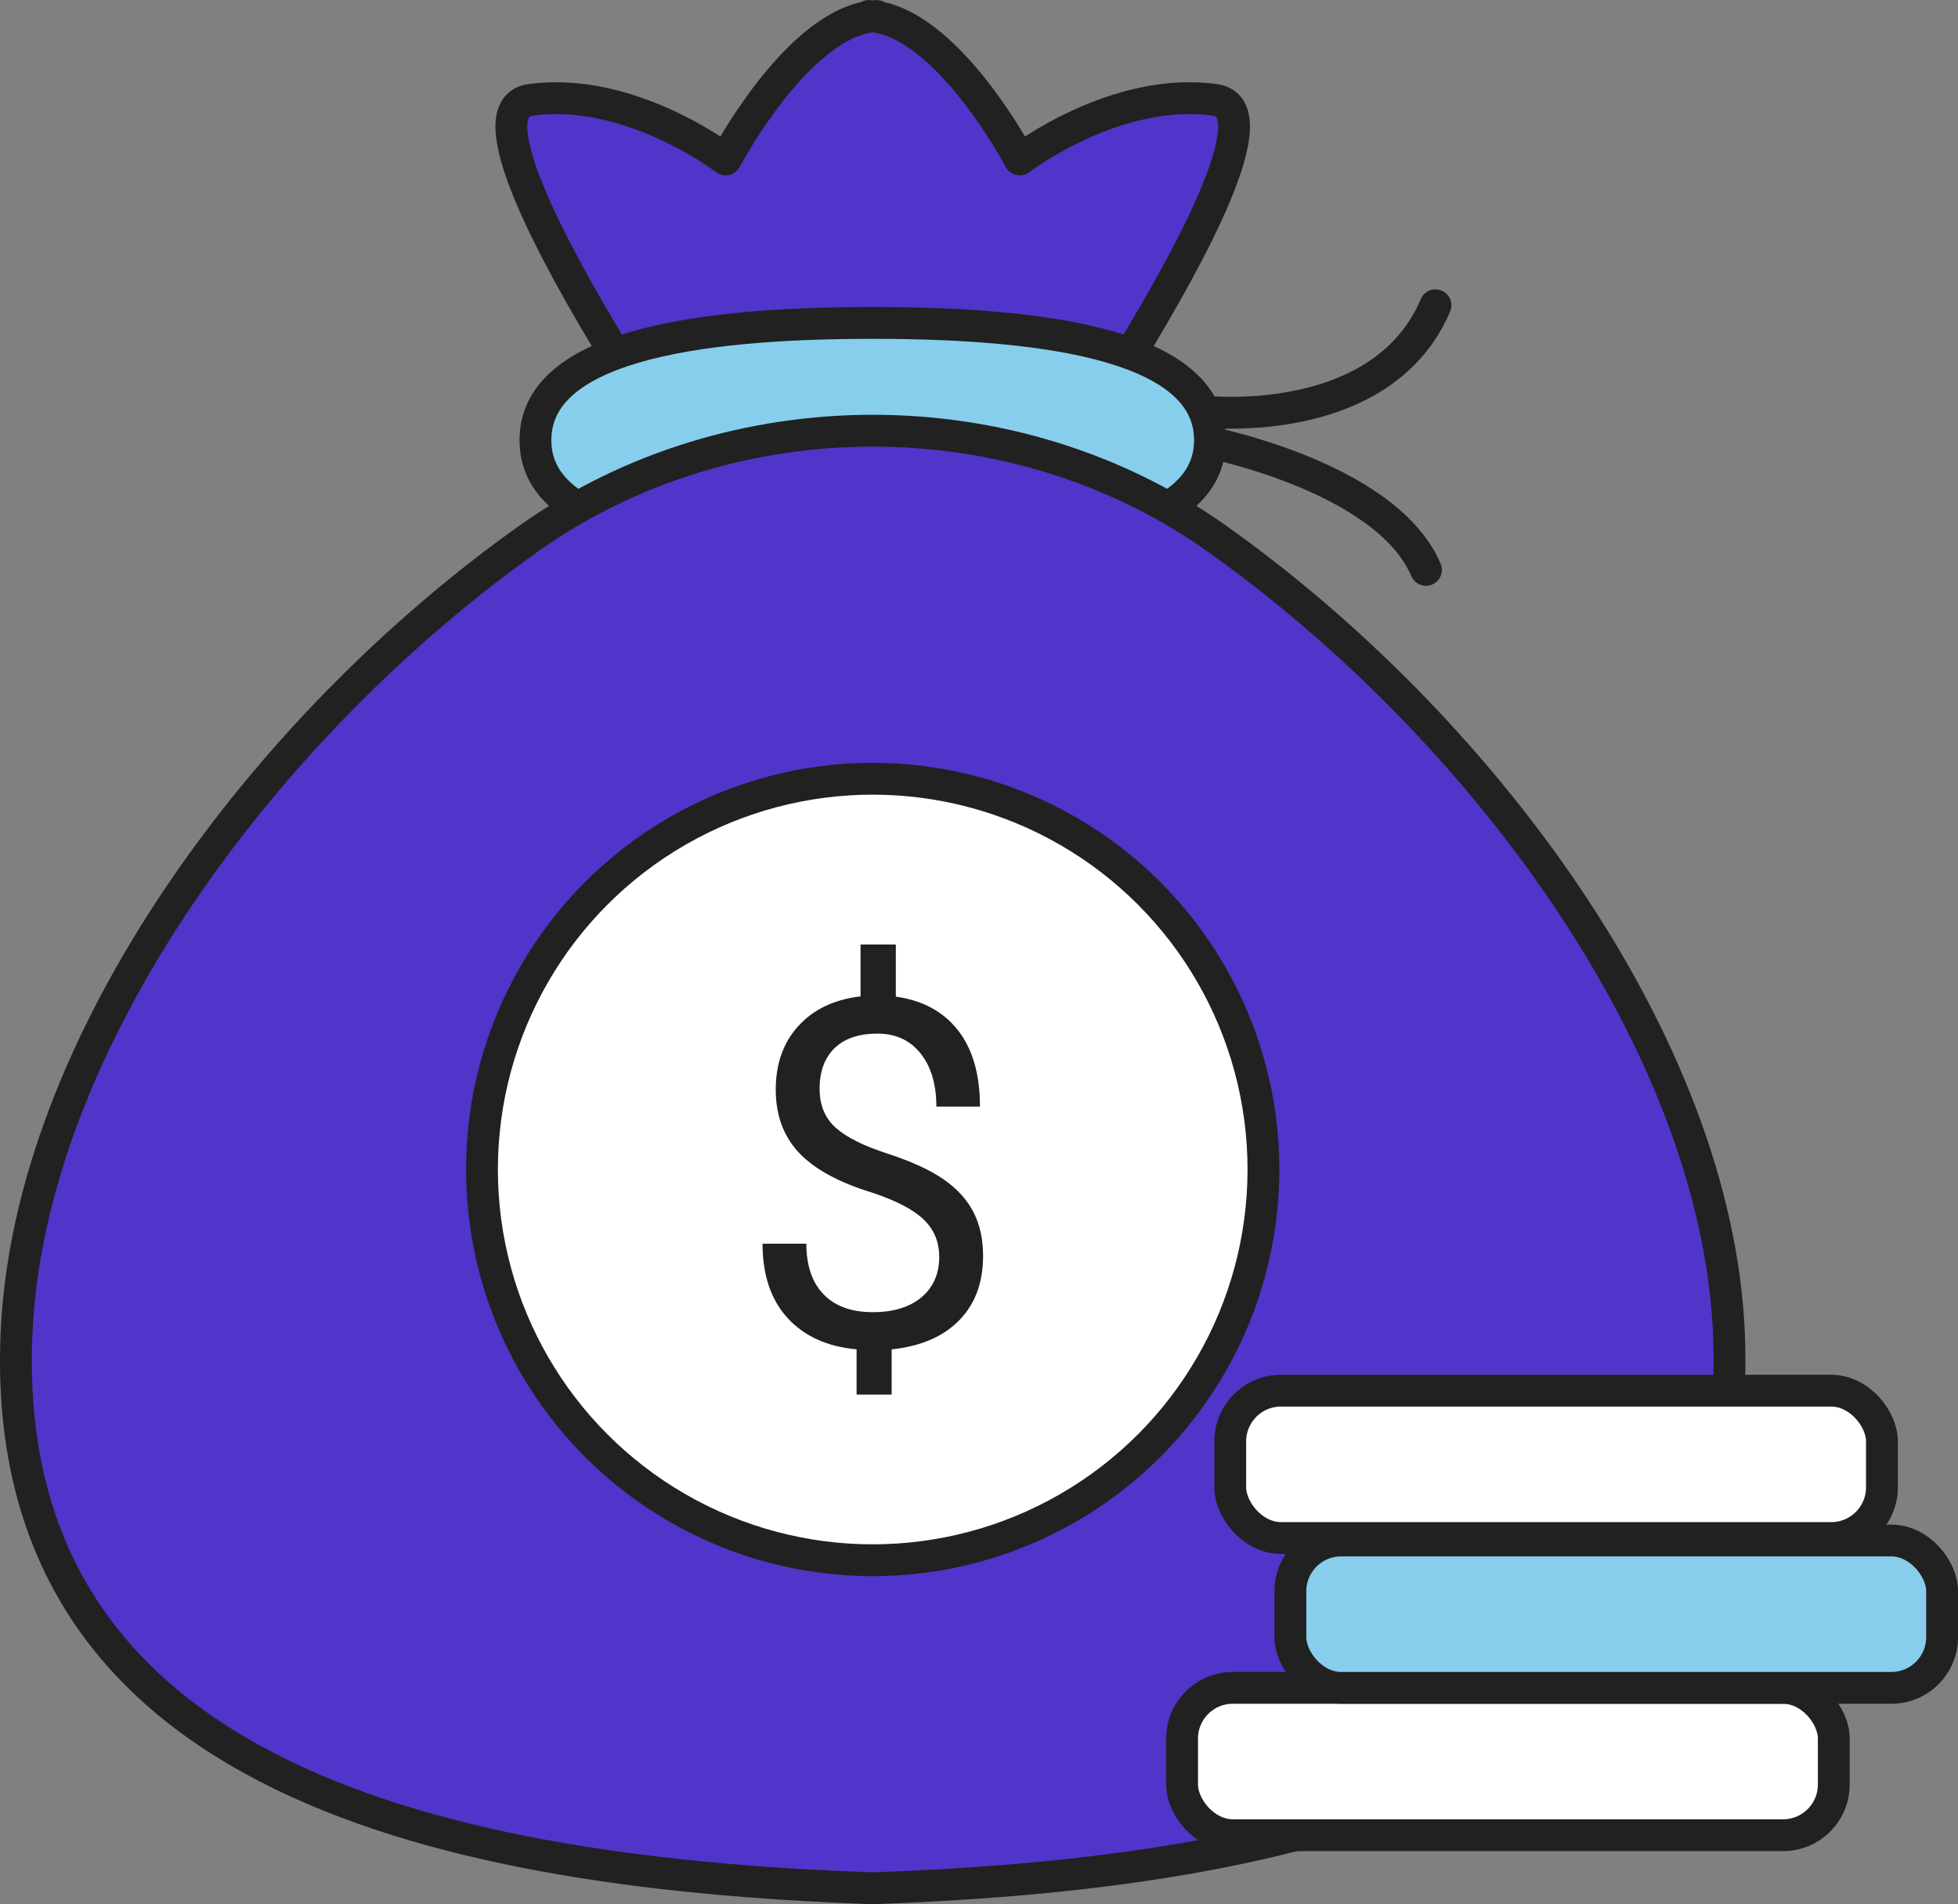
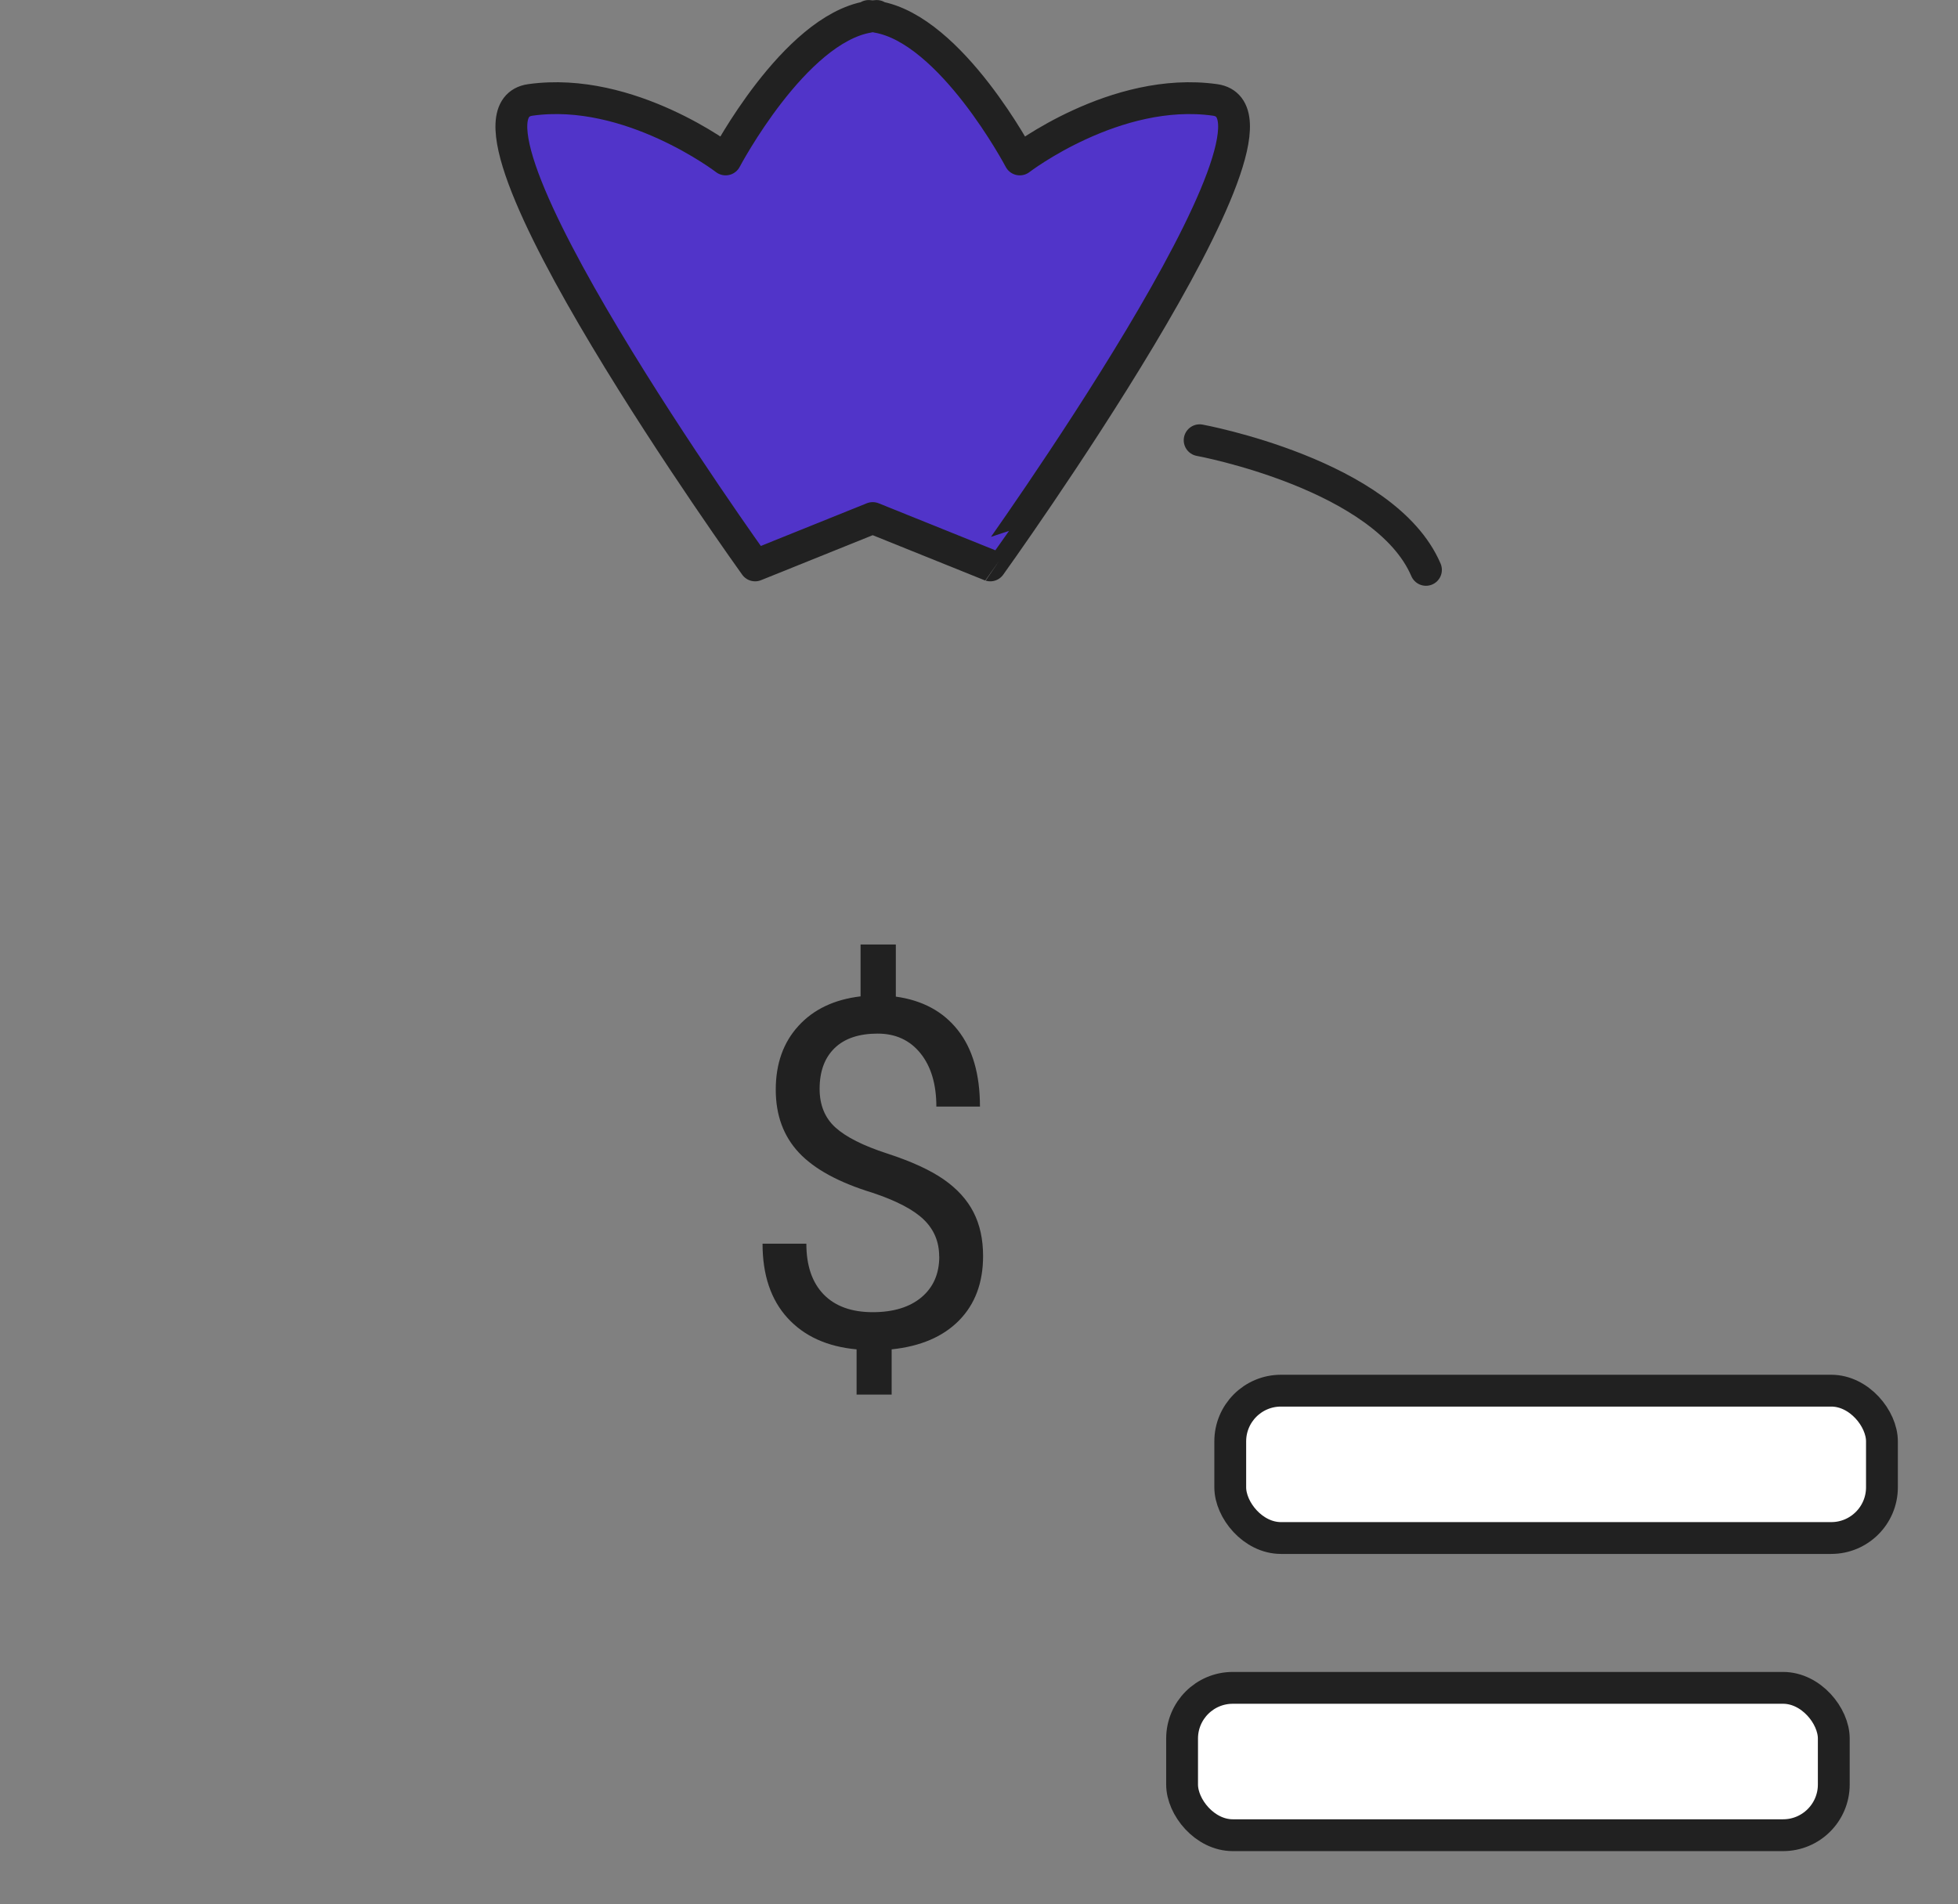
<svg xmlns="http://www.w3.org/2000/svg" id="Layer_2" data-name="Layer 2" viewBox="0 0 369.16 359">
  <rect x="0" y="0" width="369.16" height="359" fill="#808080" stroke="none" />
  <defs>
    <style>
      .cls-1 {
        fill: #87ceec;
      }

      .cls-1, .cls-2, .cls-3, .cls-4 {
        stroke: #212121;
        stroke-linecap: round;
        stroke-linejoin: round;
        stroke-width: 6px;
      }

      .cls-5 {
        fill: #212121;
      }

      .cls-2 {
        fill: #fff;
      }

      .cls-3 {
        fill: none;
      }

      .cls-4 {
        fill: #5134c9;
      }
    </style>
  </defs>
  <g id="icons">
    <g>
      <g>
-         <path class="cls-3" d="M222.87,76.93c.69,.81,37.22,5.57,47.77-19.38" />
        <path class="cls-3" d="M226.18,83s34.95,6.41,42.67,24.44" />
        <g>
          <g>
-             <path class="cls-4" d="M229.09,18.84c-18.76-2.64-36.82,11.22-36.82,11.22,0,0-12.9-24.49-26.89-26.87-.02-.09-.05-.16-.08-.18-.25,.01-.51,.05-.76,.08-.25-.03-.51-.06-.76-.08-.03,.02-.05,.09-.08,.18-13.99,2.38-26.89,26.87-26.89,26.87,0,0-18.06-13.86-36.82-11.22-18.76,2.64,42.38,87.76,42.38,87.76l22.17-8.93,22.17,8.93S247.85,21.48,229.09,18.84Z" />
-             <path class="cls-1" d="M228.13,82.99c0,17.18-28.47,21.1-63.59,21.1s-63.59-3.93-63.59-21.1,28.47-22.11,63.59-22.11,63.59,4.93,63.59,22.11Z" />
+             <path class="cls-4" d="M229.09,18.84c-18.76-2.64-36.82,11.22-36.82,11.22,0,0-12.9-24.49-26.89-26.87-.02-.09-.05-.16-.08-.18-.25,.01-.51,.05-.76,.08-.25-.03-.51-.06-.76-.08-.03,.02-.05,.09-.08,.18-13.99,2.38-26.89,26.87-26.89,26.87,0,0-18.06-13.86-36.82-11.22-18.76,2.64,42.38,87.76,42.38,87.76l22.17-8.93,22.17,8.93S247.85,21.48,229.09,18.84" />
          </g>
-           <path class="cls-4" d="M325.99,251.73c-2.24-55.39-47.33-115.35-96.77-150.33-38.06-26.93-91.28-26.93-129.34,0C50.43,136.39,5.34,196.34,3.1,251.73c-3.28,81.19,75.33,101.27,161.44,104.27,86.11-3,164.72-23.08,161.44-104.27Z" />
        </g>
        <g>
-           <circle class="cls-2" cx="164.54" cy="220.49" r="73.67" />
          <path class="cls-5" d="M177.07,236.88c0-2.74-.96-5.05-2.88-6.92-1.92-1.88-5.16-3.57-9.71-5.09-6.34-1.94-10.96-4.46-13.87-7.57-2.9-3.11-4.35-7.06-4.35-11.86,0-4.88,1.42-8.89,4.27-12.01,2.84-3.13,6.75-4.99,11.72-5.58v-9.78s6.65,0,6.65,0v9.83c5,.69,8.9,2.78,11.68,6.3,2.78,3.51,4.18,8.32,4.18,14.43h-8.22c0-4.21-1-7.56-2.99-10.04-2-2.48-4.69-3.72-8.08-3.72-3.54,0-6.25,.92-8.13,2.75-1.88,1.84-2.81,4.39-2.81,7.67,0,3.04,.99,5.47,2.97,7.27,1.98,1.8,5.24,3.45,9.78,4.92,4.54,1.48,8.08,3.1,10.63,4.87,2.55,1.77,4.42,3.83,5.63,6.19,1.21,2.35,1.81,5.11,1.81,8.26,0,5.03-1.51,9.08-4.53,12.15-3.02,3.07-7.26,4.88-12.71,5.45v8.53s-6.61,0-6.61,0v-8.53c-5.54-.51-9.88-2.48-13.02-5.92-3.14-3.44-4.71-8.11-4.71-14h8.26c0,4.14,1.09,7.32,3.26,9.56,2.17,2.23,5.26,3.35,9.25,3.35,3.9,0,6.97-.94,9.2-2.81,2.23-1.88,3.35-4.44,3.35-7.68Z" />
        </g>
      </g>
      <g>
        <rect class="cls-2" x="222.87" y="318.22" width="122.87" height="27.78" rx="9.56" ry="9.56" />
-         <rect class="cls-1" x="243.29" y="290.44" width="122.87" height="27.78" rx="9.56" ry="9.56" />
        <rect class="cls-2" x="231.95" y="262.19" width="122.87" height="27.78" rx="9.56" ry="9.56" />
      </g>
    </g>
  </g>
</svg>